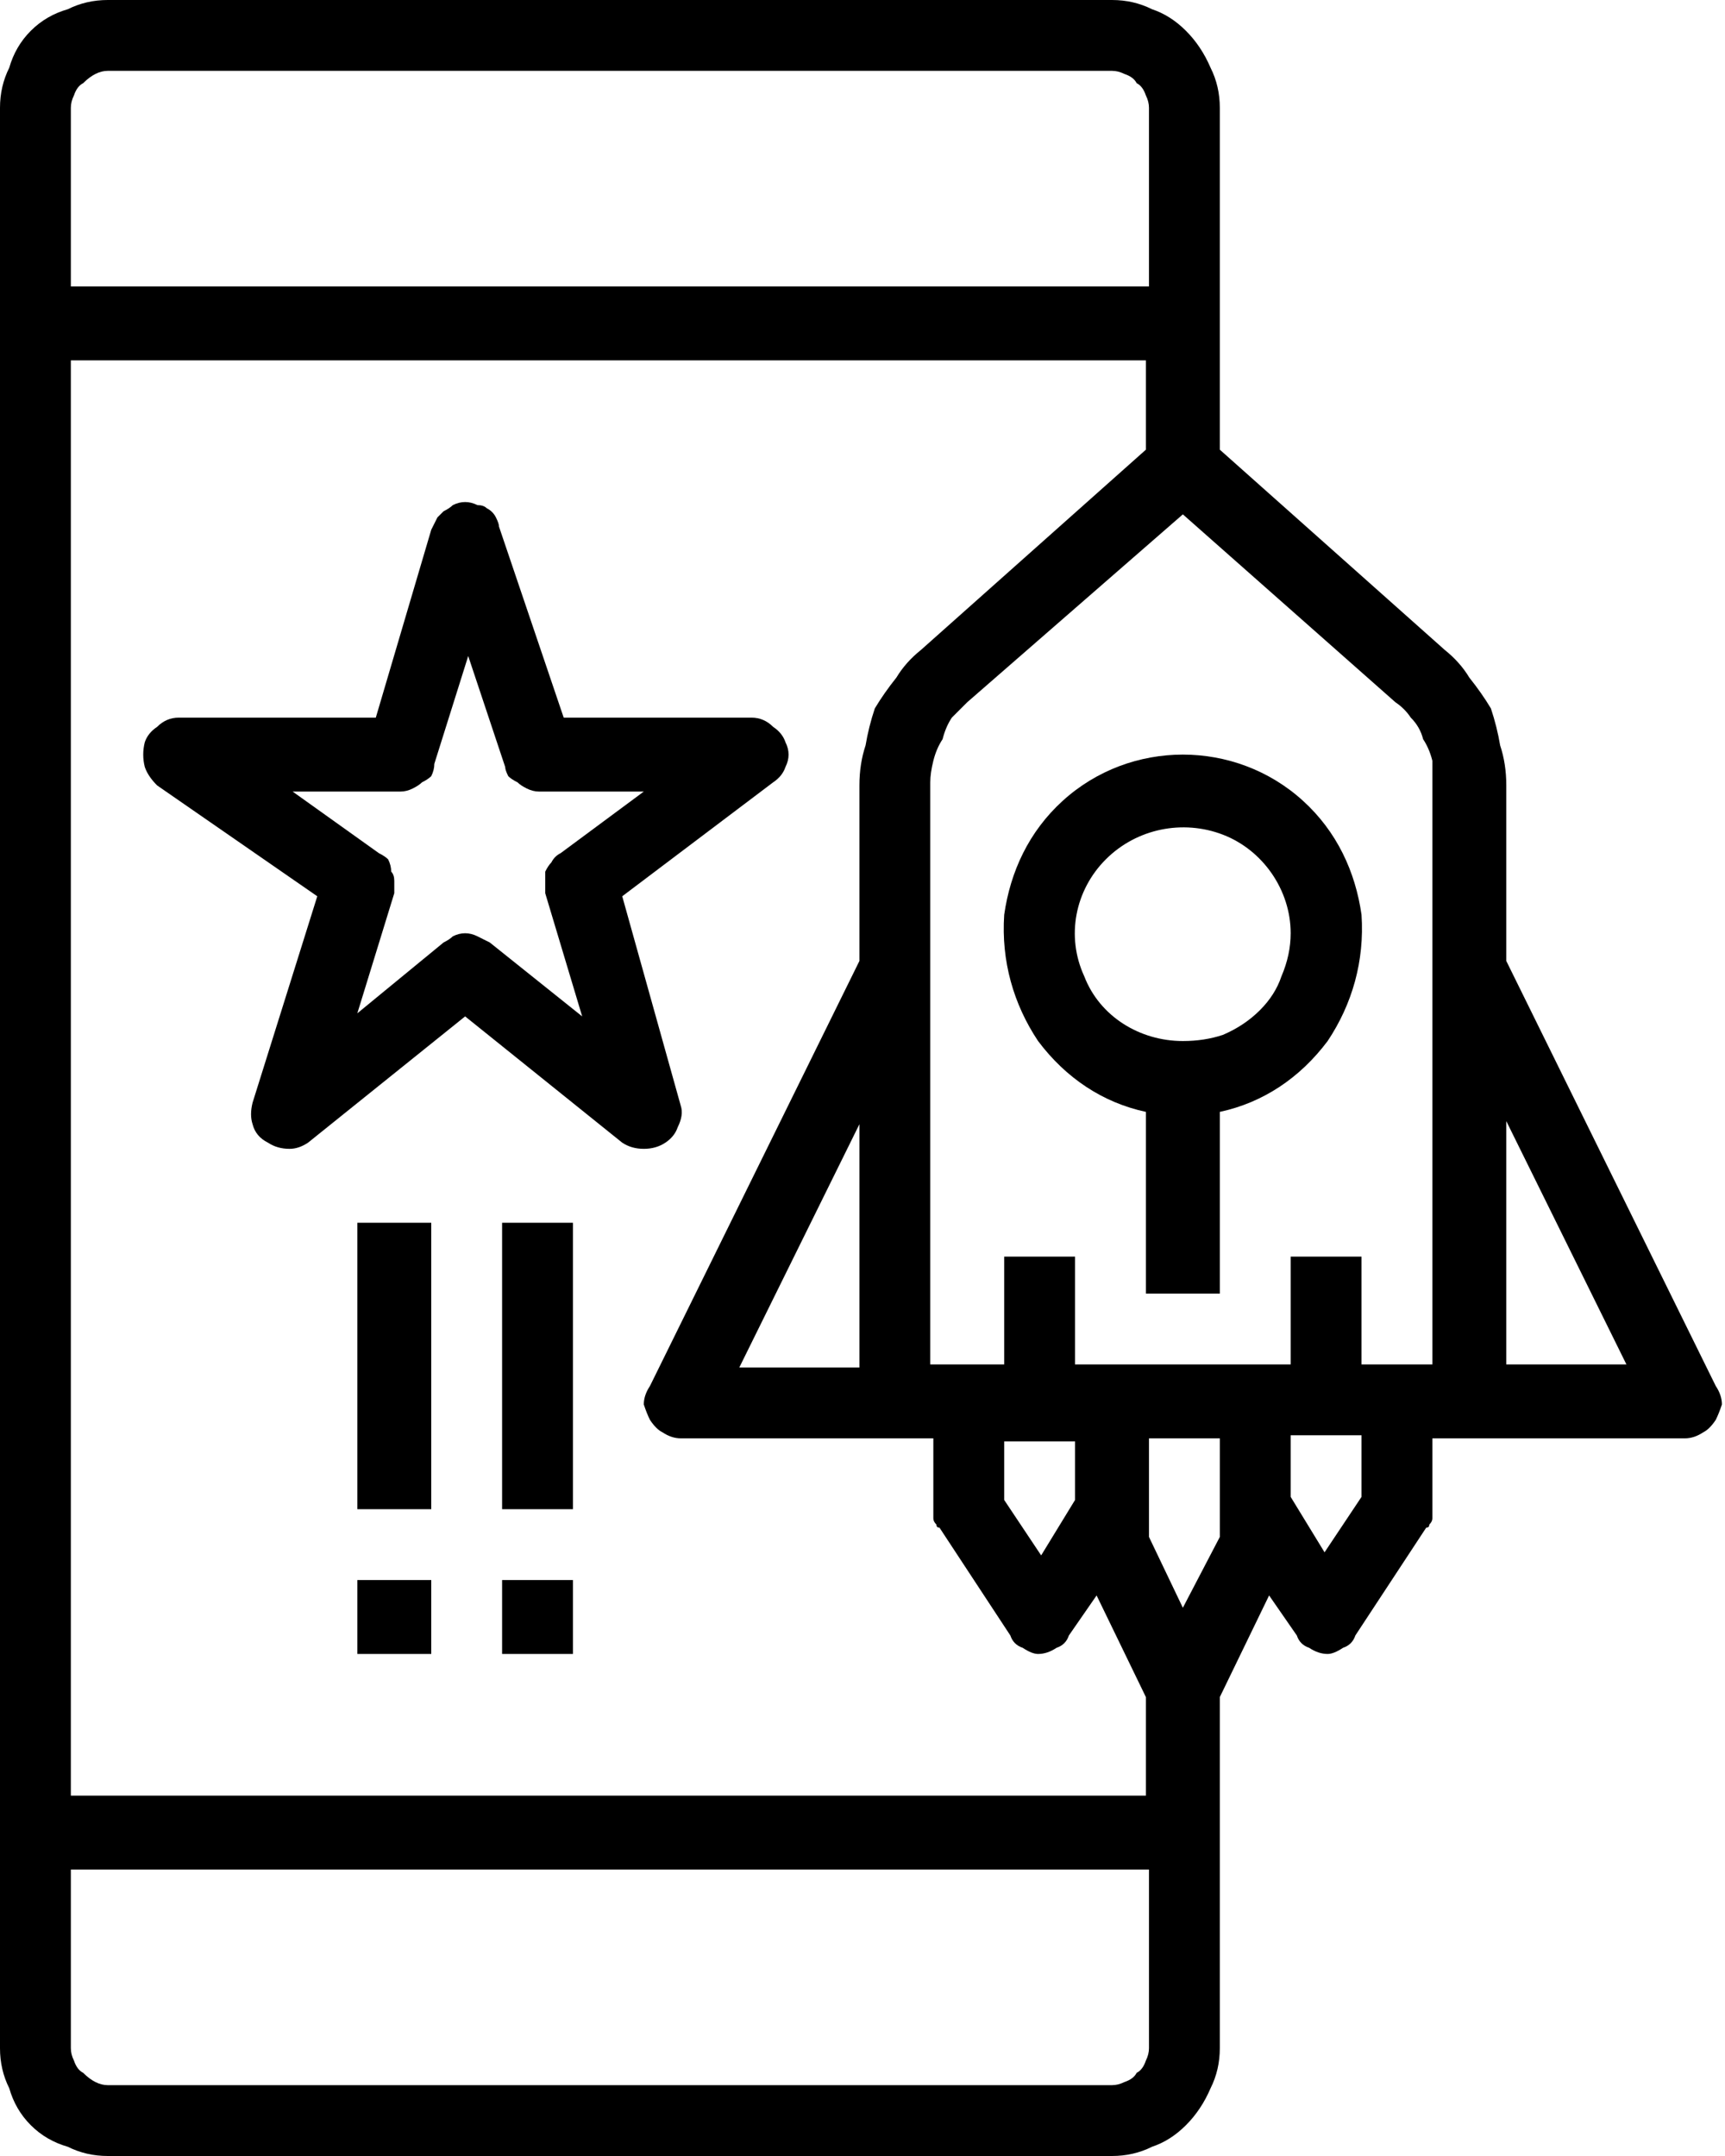
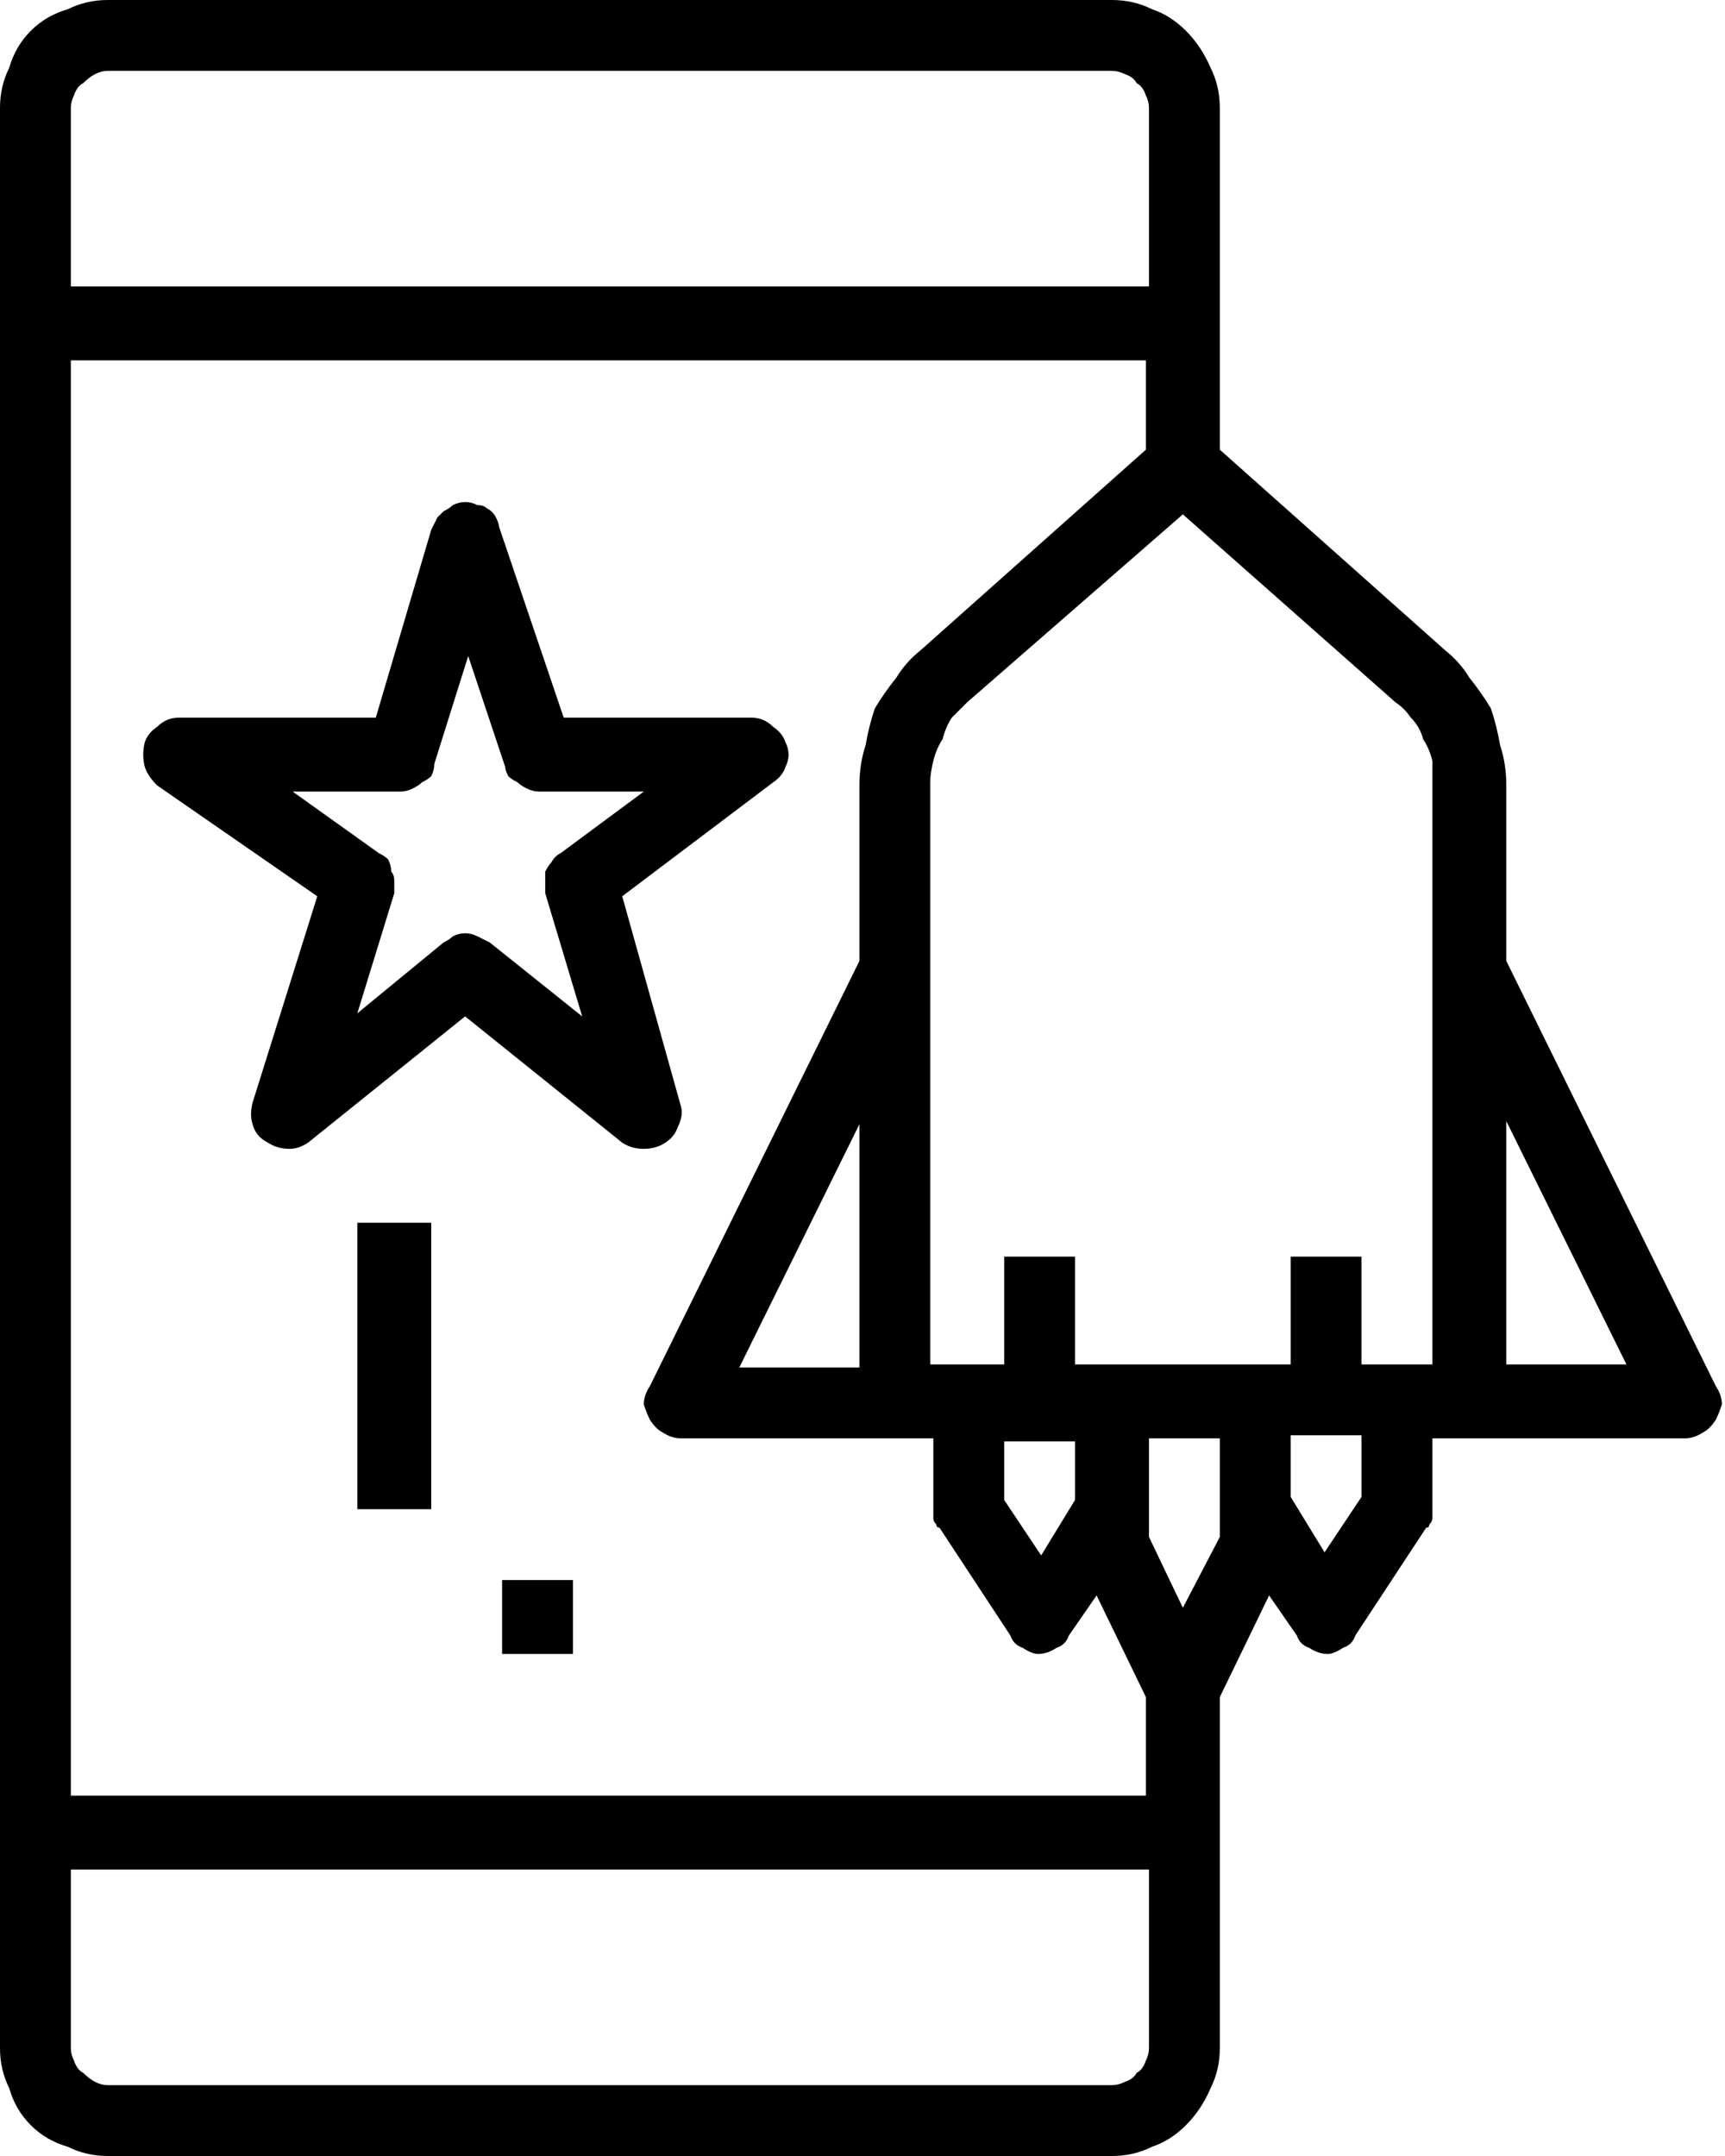
<svg xmlns="http://www.w3.org/2000/svg" version="1.2" viewBox="0 0 56 70" width="56" height="70">
  <style />
  <filter id="f0">
    <feFlood flood-color="#ed0d0d" flood-opacity="1" />
    <feBlend mode="normal" in2="SourceGraphic" />
    <feComposite in2="SourceAlpha" operator="in" />
  </filter>
  <g filter="url(#f0)">
    <path d="m24.4 23.3h-6.1l-2.1-6.2q0-0.1-0.1-0.3-0.1-0.2-0.3-0.3-0.1-0.1-0.3-0.1-0.2-0.1-0.4-0.1-0.2 0-0.4 0.1-0.1 0.1-0.3 0.2-0.1 0.1-0.2 0.2-0.1 0.2-0.2 0.4l-1.8 6.1h-6.4q-0.4 0-0.7 0.3-0.3 0.2-0.4 0.5-0.1 0.4 0 0.8 0.1 0.3 0.4 0.6l5.2 3.6-2.1 6.7q-0.1 0.4 0 0.7 0.1 0.4 0.5 0.6 0.3 0.2 0.7 0.2 0.3 0 0.6-0.2l5.1-4.1 5.1 4.1q0.3 0.2 0.7 0.2 0.4 0 0.7-0.2 0.3-0.2 0.4-0.5 0.2-0.4 0.1-0.7l-1.9-6.8 4.9-3.7q0.3-0.2 0.4-0.5 0.2-0.4 0-0.8-0.1-0.3-0.4-0.5-0.3-0.3-0.7-0.3zm-6.2 4.4q-0.2 0.1-0.3 0.3-0.1 0.1-0.2 0.3 0 0.1 0 0.3 0 0.2 0 0.4l1.2 4-3-2.4q-0.2-0.1-0.4-0.2-0.2-0.1-0.4-0.1-0.2 0-0.4 0.1-0.1 0.1-0.3 0.2l-2.8 2.3 1.2-3.9q0-0.2 0-0.4 0-0.2-0.1-0.3 0-0.2-0.1-0.4-0.1-0.1-0.3-0.2l-2.8-2h3.5q0.2 0 0.4-0.1 0.2-0.1 0.3-0.2 0.2-0.1 0.3-0.2 0.1-0.2 0.1-0.4l1.1-3.5 1.2 3.6q0 0.1 0.1 0.3 0.1 0.1 0.3 0.2 0.1 0.1 0.3 0.2 0.2 0.1 0.4 0.1h3.4z" />
-     <path fill-rule="evenodd" d="m18.6 39.7v9.3h-2.3v-9.3z" />
    <path fill-rule="evenodd" d="m18.6 51.3v2.4h-2.3v-2.4z" />
    <path fill-rule="evenodd" d="m14 39.7v9.3h-2.4v-9.3z" />
-     <path fill-rule="evenodd" d="m14 51.3v2.4h-2.4v-2.4z" />
-     <path d="m38.4 24.5c-1.4 0-2.8 0.5-3.9 1.5-1.1 1-1.7 2.3-1.9 3.7-0.1 1.5 0.3 2.9 1.1 4.1 0.9 1.2 2.1 2 3.5 2.3v5.9h2.4v-5.9c1.4-0.3 2.6-1.1 3.5-2.3 0.8-1.2 1.2-2.6 1.1-4.1-0.2-1.4-0.8-2.7-1.9-3.7-1.1-1-2.5-1.5-3.9-1.5zm0 9.3c-1.4 0-2.7-0.8-3.2-2.1-0.6-1.3-0.3-2.8 0.7-3.8 1-1 2.5-1.3 3.8-0.8 1.3 0.5 2.2 1.8 2.2 3.2q0 0.7-0.3 1.4-0.2 0.6-0.7 1.1-0.5 0.5-1.2 0.8-0.6 0.2-1.3 0.2z" />
    <path d="m55.7 45l-6.8-13.8v-5.7q0-0.7-0.2-1.3-0.1-0.6-0.3-1.2-0.3-0.5-0.7-1-0.3-0.5-0.8-0.9l-7.3-6.5v-11.1q0-0.7-0.3-1.3-0.3-0.7-0.8-1.2-0.5-0.5-1.1-0.7-0.6-0.3-1.3-0.3h-32.6q-0.7 0-1.3 0.3-0.7 0.2-1.2 0.7-0.5 0.5-0.7 1.2-0.3 0.6-0.3 1.3v63q0 0.7 0.3 1.3 0.2 0.7 0.7 1.2 0.5 0.5 1.2 0.7 0.6 0.3 1.3 0.3h32.6q0.7 0 1.3-0.3 0.6-0.2 1.1-0.7 0.5-0.5 0.8-1.2 0.3-0.6 0.3-1.3v-11.4l1.6-3.3 0.9 1.3q0.1 0.3 0.4 0.4 0.3 0.2 0.6 0.2 0.2 0 0.5-0.2 0.3-0.1 0.4-0.4l2.3-3.5q0.1 0 0.1-0.1 0.1-0.1 0.1-0.2 0 0 0-0.1 0-0.1 0-0.2v-2.3h8.2q0.3 0 0.6-0.2 0.2-0.1 0.4-0.4 0.1-0.2 0.2-0.5 0-0.3-0.2-0.6zm-25.8-23.9q-0.5 0.4-0.8 0.9-0.4 0.5-0.7 1-0.2 0.6-0.3 1.2-0.2 0.6-0.2 1.3v5.7l-6.8 13.8q-0.2 0.3-0.2 0.6 0.1 0.3 0.2 0.5 0.2 0.3 0.4 0.4 0.3 0.2 0.6 0.2h8.2v2.3q0 0.1 0 0.2 0 0.1 0 0.1 0 0.1 0.1 0.2 0 0.1 0.1 0.1l2.3 3.5q0.1 0.3 0.4 0.4 0.3 0.2 0.5 0.2 0.3 0 0.6-0.2 0.3-0.1 0.4-0.4l0.9-1.3 1.6 3.3v3.2h-34.9v-46.6h34.9v2.9zm-2 23.3h-3.9l3.9-7.9zm7 4.3l-1.1 1.8-1.2-1.8v-1.9h2.3zm-31.4-46.4h32.6q0.2 0 0.4 0.1 0.3 0.1 0.4 0.3 0.2 0.1 0.3 0.4 0.1 0.2 0.1 0.4v5.8h-35v-5.8q0-0.2 0.1-0.4 0.1-0.3 0.3-0.4 0.2-0.2 0.4-0.3 0.2-0.1 0.4-0.1zm32.6 65.4h-32.6q-0.2 0-0.4-0.1-0.2-0.1-0.4-0.3-0.2-0.1-0.3-0.4-0.1-0.2-0.1-0.4v-5.8h35v5.8q0 0.2-0.1 0.4-0.1 0.3-0.3 0.4-0.1 0.2-0.4 0.3-0.2 0.1-0.4 0.1zm2.3-15.5l-1.1-2.3v-3.2h2.3v3.2zm5.8-3.6l-1.2 1.8-1.1-1.8v-2h2.3zm2.3-4.3h-2.3v-3.5h-2.3v3.5h-7v-3.5h-2.3v3.5h-2.4v-18.9q0-0.3 0.1-0.7 0.1-0.4 0.3-0.7 0.1-0.4 0.3-0.7 0.3-0.3 0.5-0.5l7-6.1 6.9 6.1q0.3 0.2 0.5 0.5 0.3 0.3 0.4 0.7 0.2 0.3 0.3 0.7 0 0.4 0 0.7zm2.4 0v-7.9l3.9 7.9z" />
  </g>
</svg>